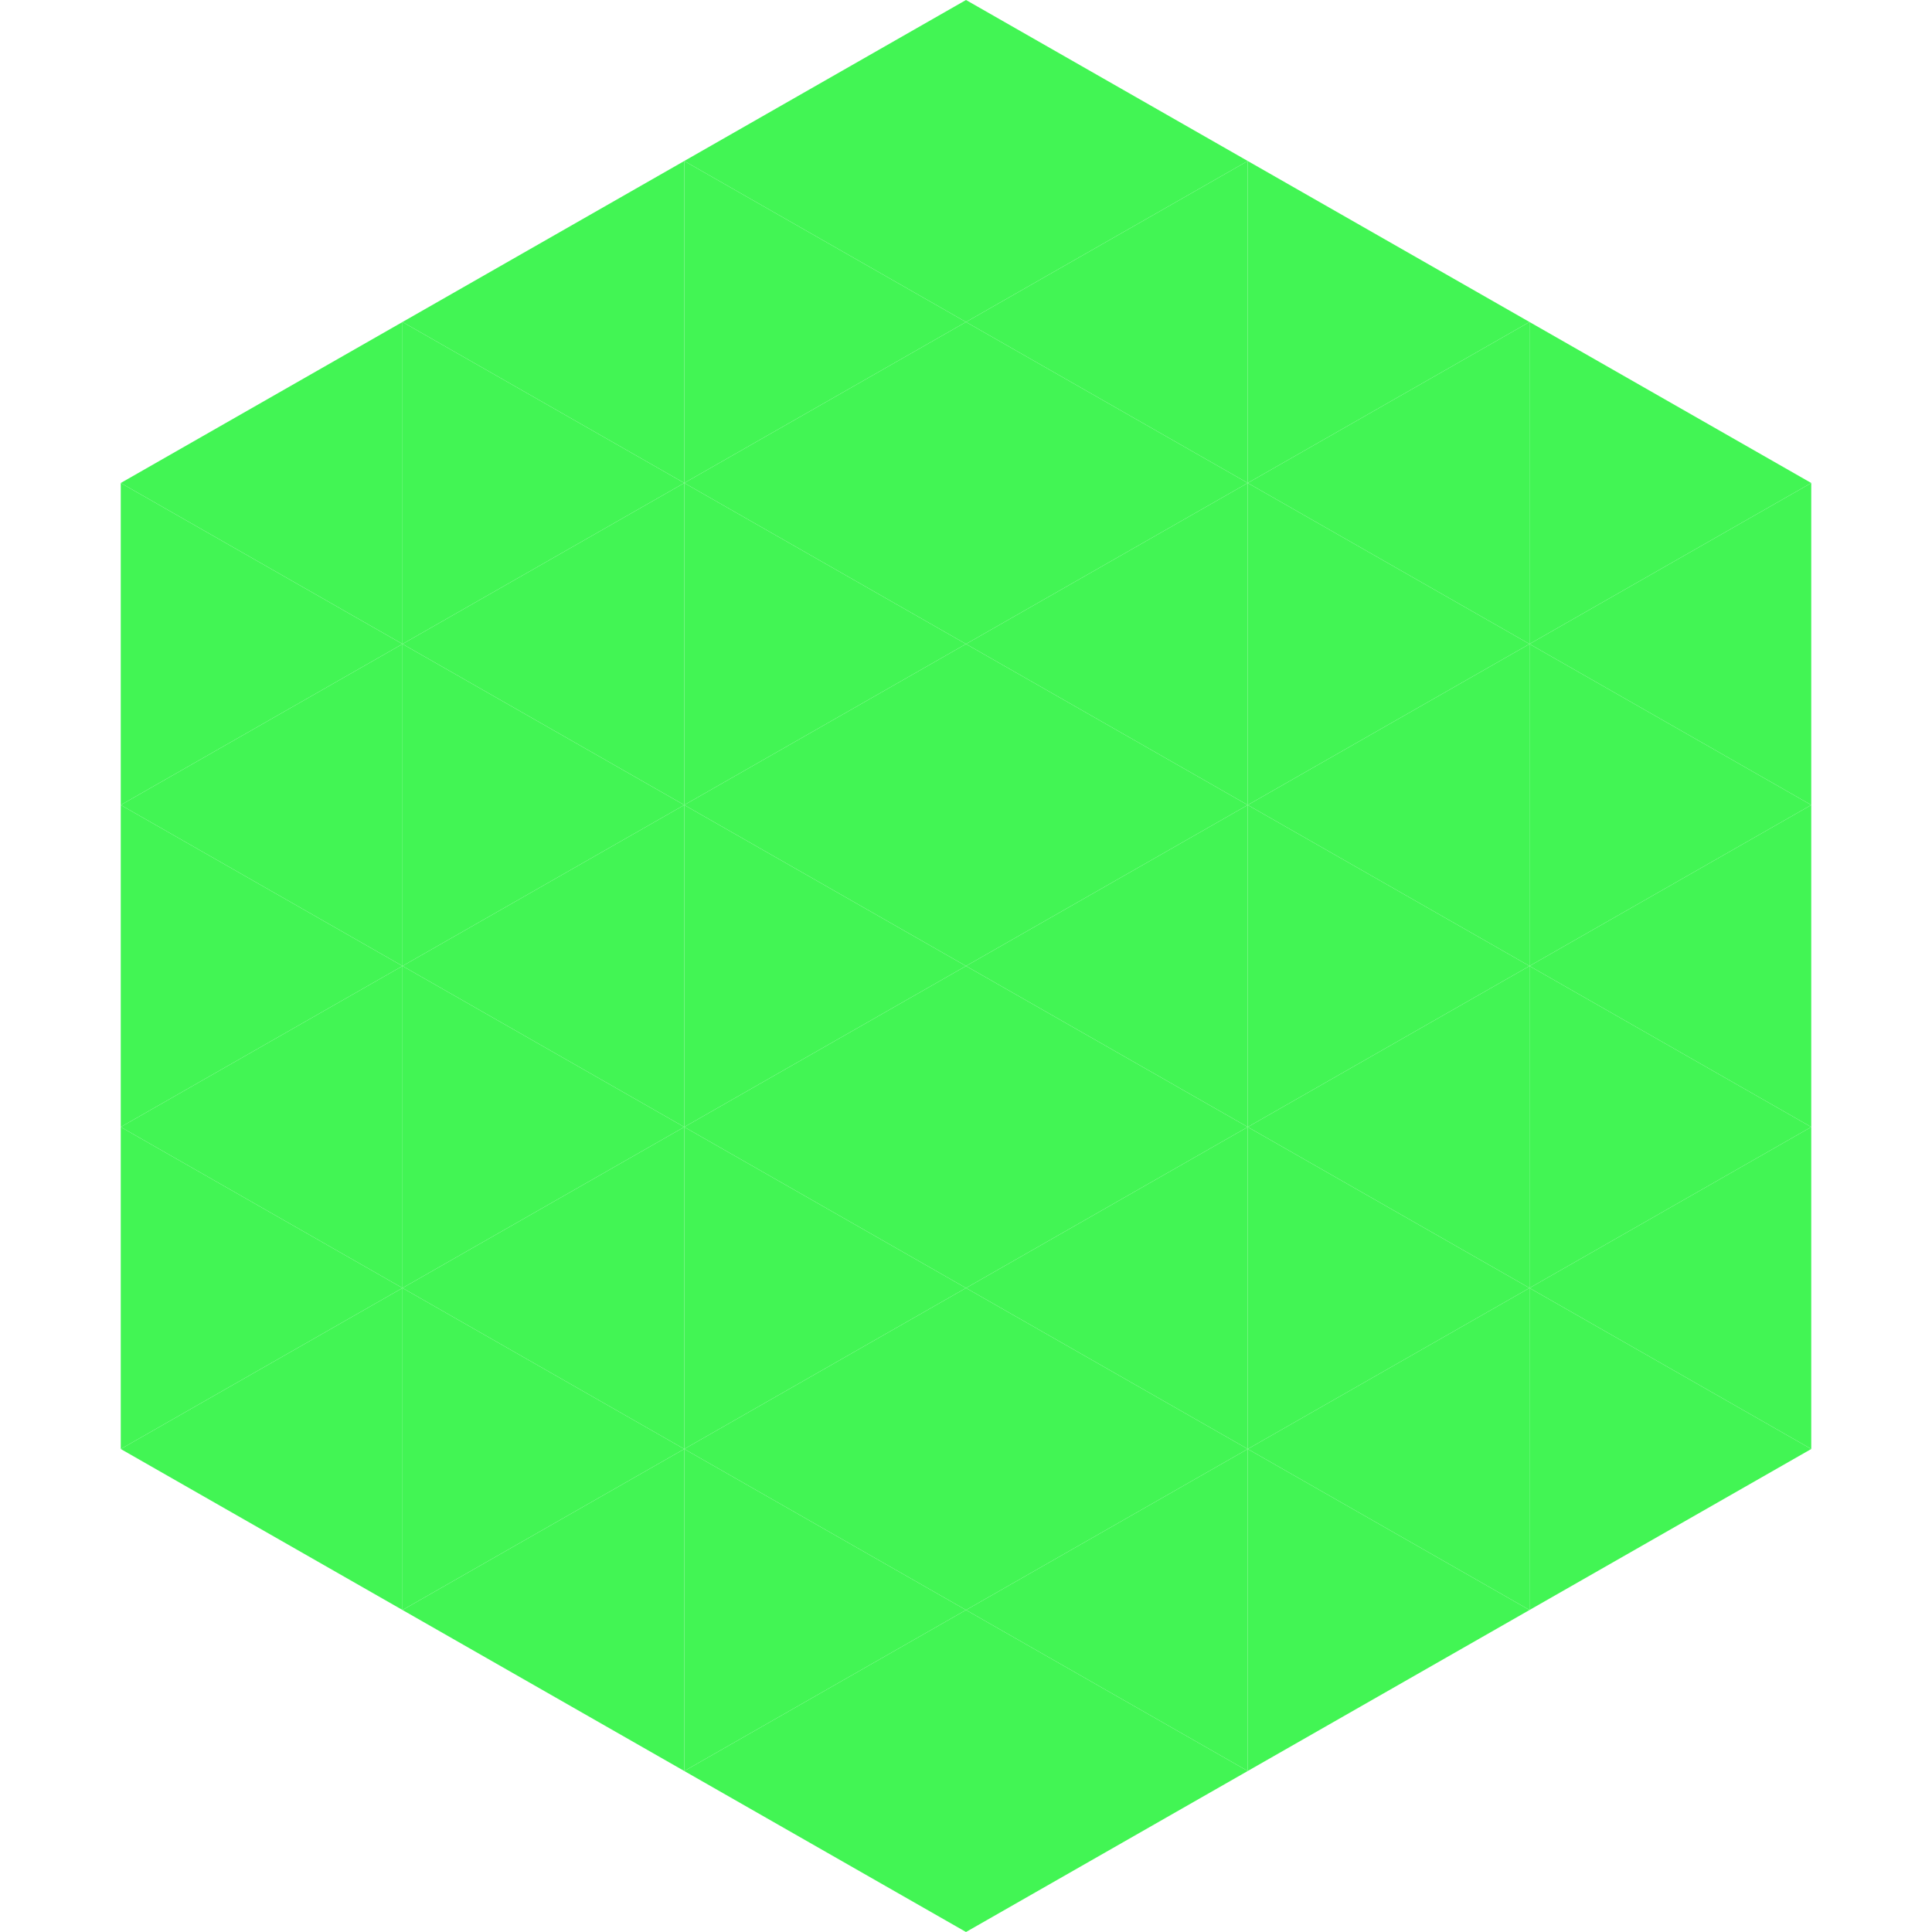
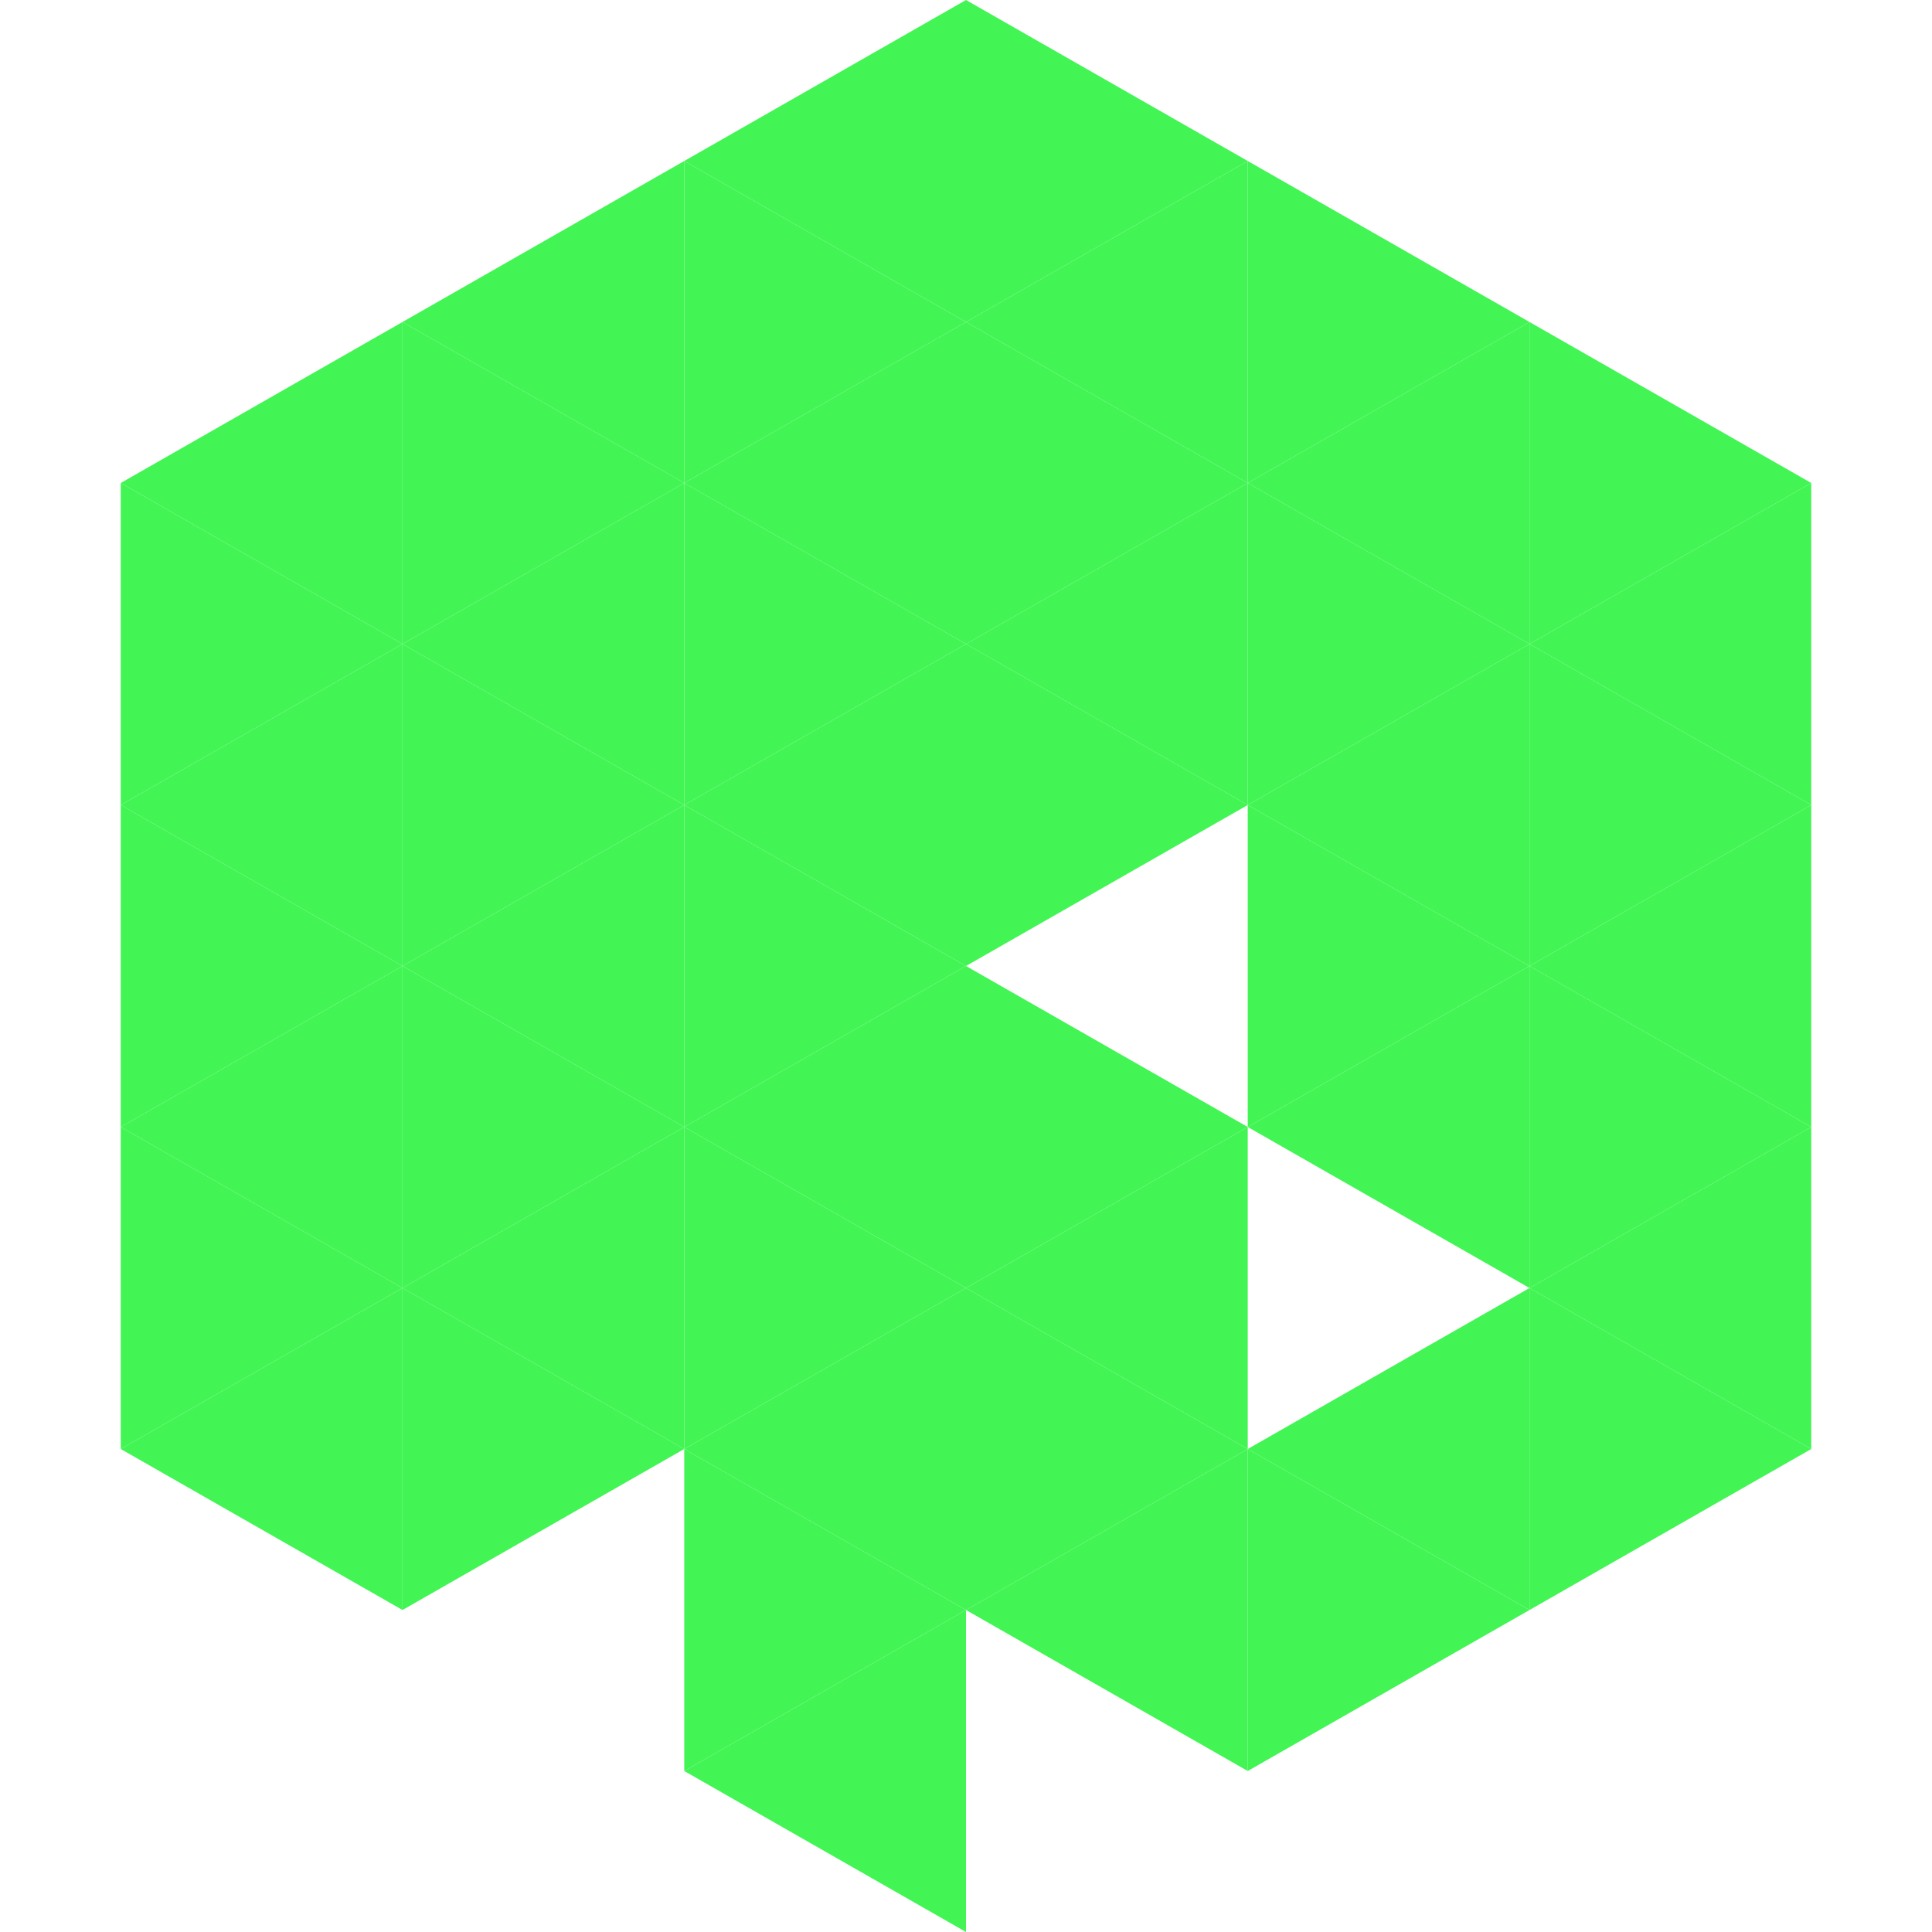
<svg xmlns="http://www.w3.org/2000/svg" width="240" height="240">
  <polygon points="50,40 15,60 50,80" style="fill:rgb(66,245,84)" />
  <polygon points="190,40 225,60 190,80" style="fill:rgb(66,245,84)" />
  <polygon points="15,60 50,80 15,100" style="fill:rgb(66,245,84)" />
  <polygon points="225,60 190,80 225,100" style="fill:rgb(66,245,84)" />
  <polygon points="50,80 15,100 50,120" style="fill:rgb(66,245,84)" />
  <polygon points="190,80 225,100 190,120" style="fill:rgb(66,245,84)" />
  <polygon points="15,100 50,120 15,140" style="fill:rgb(66,245,84)" />
  <polygon points="225,100 190,120 225,140" style="fill:rgb(66,245,84)" />
  <polygon points="50,120 15,140 50,160" style="fill:rgb(66,245,84)" />
  <polygon points="190,120 225,140 190,160" style="fill:rgb(66,245,84)" />
  <polygon points="15,140 50,160 15,180" style="fill:rgb(66,245,84)" />
  <polygon points="225,140 190,160 225,180" style="fill:rgb(66,245,84)" />
  <polygon points="50,160 15,180 50,200" style="fill:rgb(66,245,84)" />
  <polygon points="190,160 225,180 190,200" style="fill:rgb(66,245,84)" />
-   <polygon points="15,180 50,200 15,220" style="fill:rgb(255,255,255); fill-opacity:0" />
  <polygon points="225,180 190,200 225,220" style="fill:rgb(255,255,255); fill-opacity:0" />
  <polygon points="50,0 85,20 50,40" style="fill:rgb(255,255,255); fill-opacity:0" />
  <polygon points="190,0 155,20 190,40" style="fill:rgb(255,255,255); fill-opacity:0" />
  <polygon points="85,20 50,40 85,60" style="fill:rgb(66,245,84)" />
  <polygon points="155,20 190,40 155,60" style="fill:rgb(66,245,84)" />
  <polygon points="50,40 85,60 50,80" style="fill:rgb(66,245,84)" />
  <polygon points="190,40 155,60 190,80" style="fill:rgb(66,245,84)" />
  <polygon points="85,60 50,80 85,100" style="fill:rgb(66,245,84)" />
  <polygon points="155,60 190,80 155,100" style="fill:rgb(66,245,84)" />
  <polygon points="50,80 85,100 50,120" style="fill:rgb(66,245,84)" />
  <polygon points="190,80 155,100 190,120" style="fill:rgb(66,245,84)" />
  <polygon points="85,100 50,120 85,140" style="fill:rgb(66,245,84)" />
  <polygon points="155,100 190,120 155,140" style="fill:rgb(66,245,84)" />
  <polygon points="50,120 85,140 50,160" style="fill:rgb(66,245,84)" />
  <polygon points="190,120 155,140 190,160" style="fill:rgb(66,245,84)" />
  <polygon points="85,140 50,160 85,180" style="fill:rgb(66,245,84)" />
-   <polygon points="155,140 190,160 155,180" style="fill:rgb(66,245,84)" />
  <polygon points="50,160 85,180 50,200" style="fill:rgb(66,245,84)" />
  <polygon points="190,160 155,180 190,200" style="fill:rgb(66,245,84)" />
-   <polygon points="85,180 50,200 85,220" style="fill:rgb(66,245,84)" />
  <polygon points="155,180 190,200 155,220" style="fill:rgb(66,245,84)" />
  <polygon points="120,0 85,20 120,40" style="fill:rgb(66,245,84)" />
  <polygon points="120,0 155,20 120,40" style="fill:rgb(66,245,84)" />
  <polygon points="85,20 120,40 85,60" style="fill:rgb(66,245,84)" />
  <polygon points="155,20 120,40 155,60" style="fill:rgb(66,245,84)" />
  <polygon points="120,40 85,60 120,80" style="fill:rgb(66,245,84)" />
  <polygon points="120,40 155,60 120,80" style="fill:rgb(66,245,84)" />
  <polygon points="85,60 120,80 85,100" style="fill:rgb(66,245,84)" />
  <polygon points="155,60 120,80 155,100" style="fill:rgb(66,245,84)" />
  <polygon points="120,80 85,100 120,120" style="fill:rgb(66,245,84)" />
  <polygon points="120,80 155,100 120,120" style="fill:rgb(66,245,84)" />
  <polygon points="85,100 120,120 85,140" style="fill:rgb(66,245,84)" />
-   <polygon points="155,100 120,120 155,140" style="fill:rgb(66,245,84)" />
  <polygon points="120,120 85,140 120,160" style="fill:rgb(66,245,84)" />
  <polygon points="120,120 155,140 120,160" style="fill:rgb(66,245,84)" />
  <polygon points="85,140 120,160 85,180" style="fill:rgb(66,245,84)" />
  <polygon points="155,140 120,160 155,180" style="fill:rgb(66,245,84)" />
  <polygon points="120,160 85,180 120,200" style="fill:rgb(66,245,84)" />
  <polygon points="120,160 155,180 120,200" style="fill:rgb(66,245,84)" />
  <polygon points="85,180 120,200 85,220" style="fill:rgb(66,245,84)" />
  <polygon points="155,180 120,200 155,220" style="fill:rgb(66,245,84)" />
  <polygon points="120,200 85,220 120,240" style="fill:rgb(66,245,84)" />
-   <polygon points="120,200 155,220 120,240" style="fill:rgb(66,245,84)" />
  <polygon points="85,220 120,240 85,260" style="fill:rgb(255,255,255); fill-opacity:0" />
  <polygon points="155,220 120,240 155,260" style="fill:rgb(255,255,255); fill-opacity:0" />
</svg>